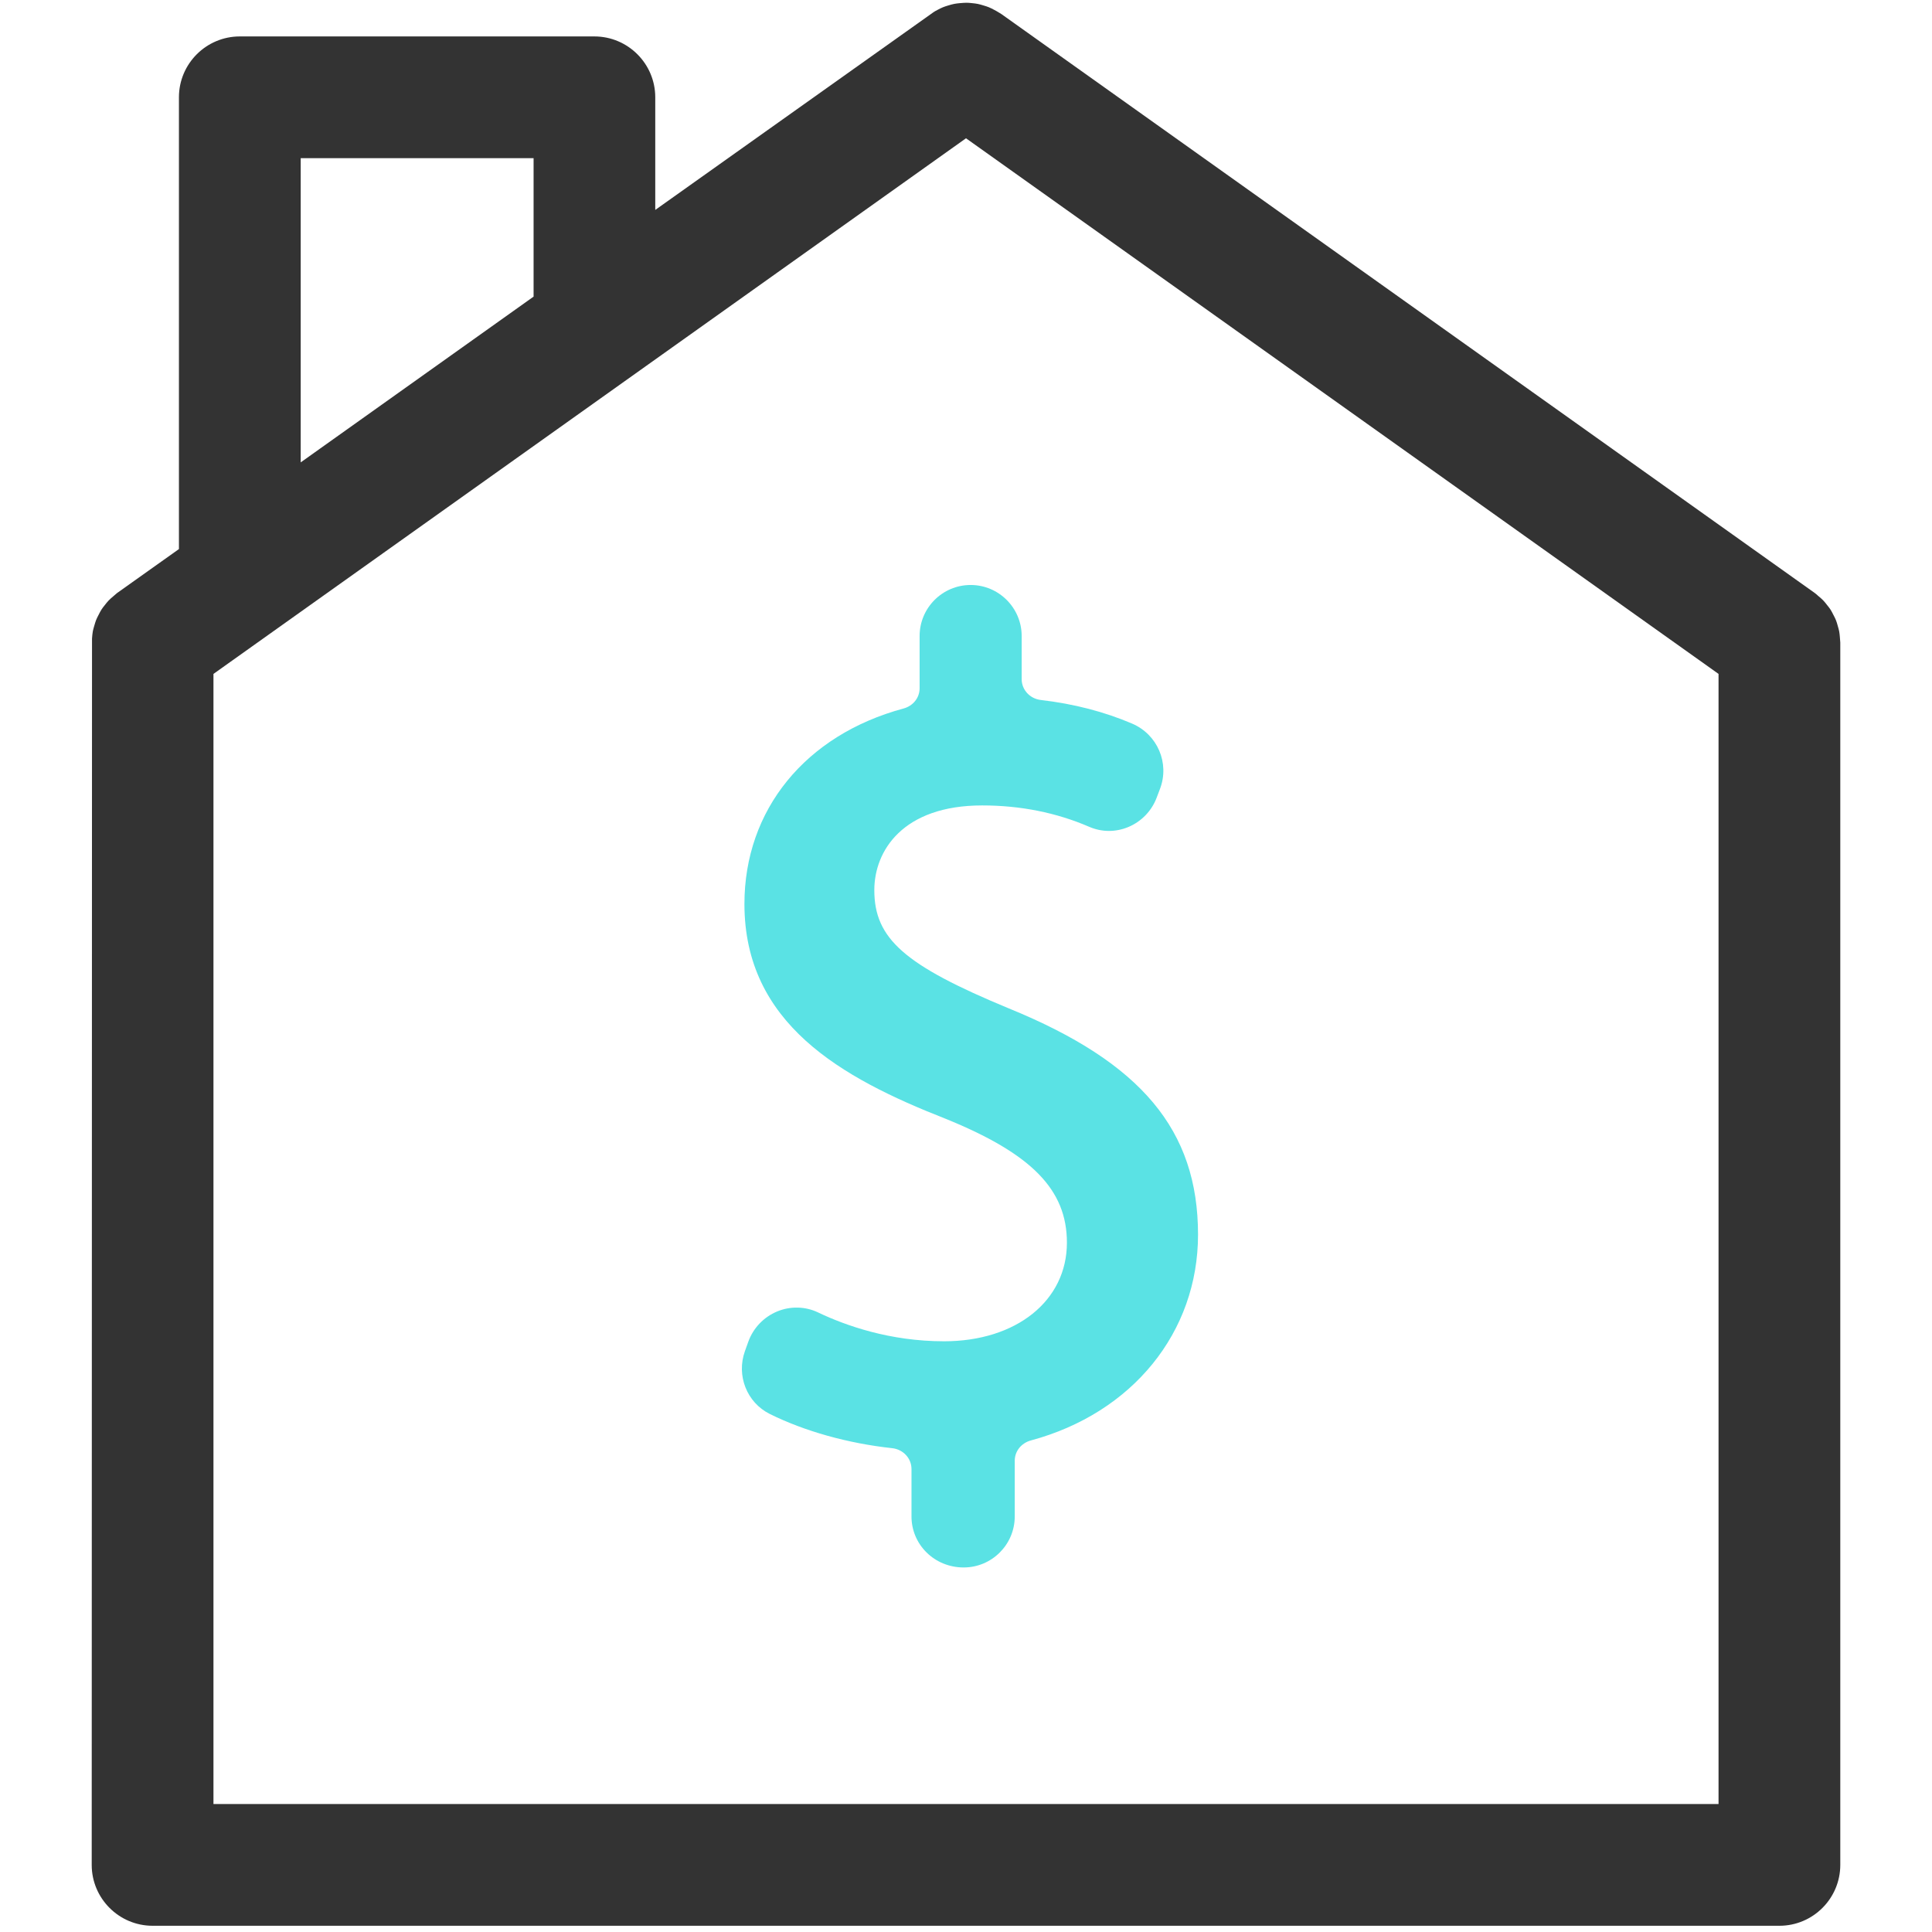
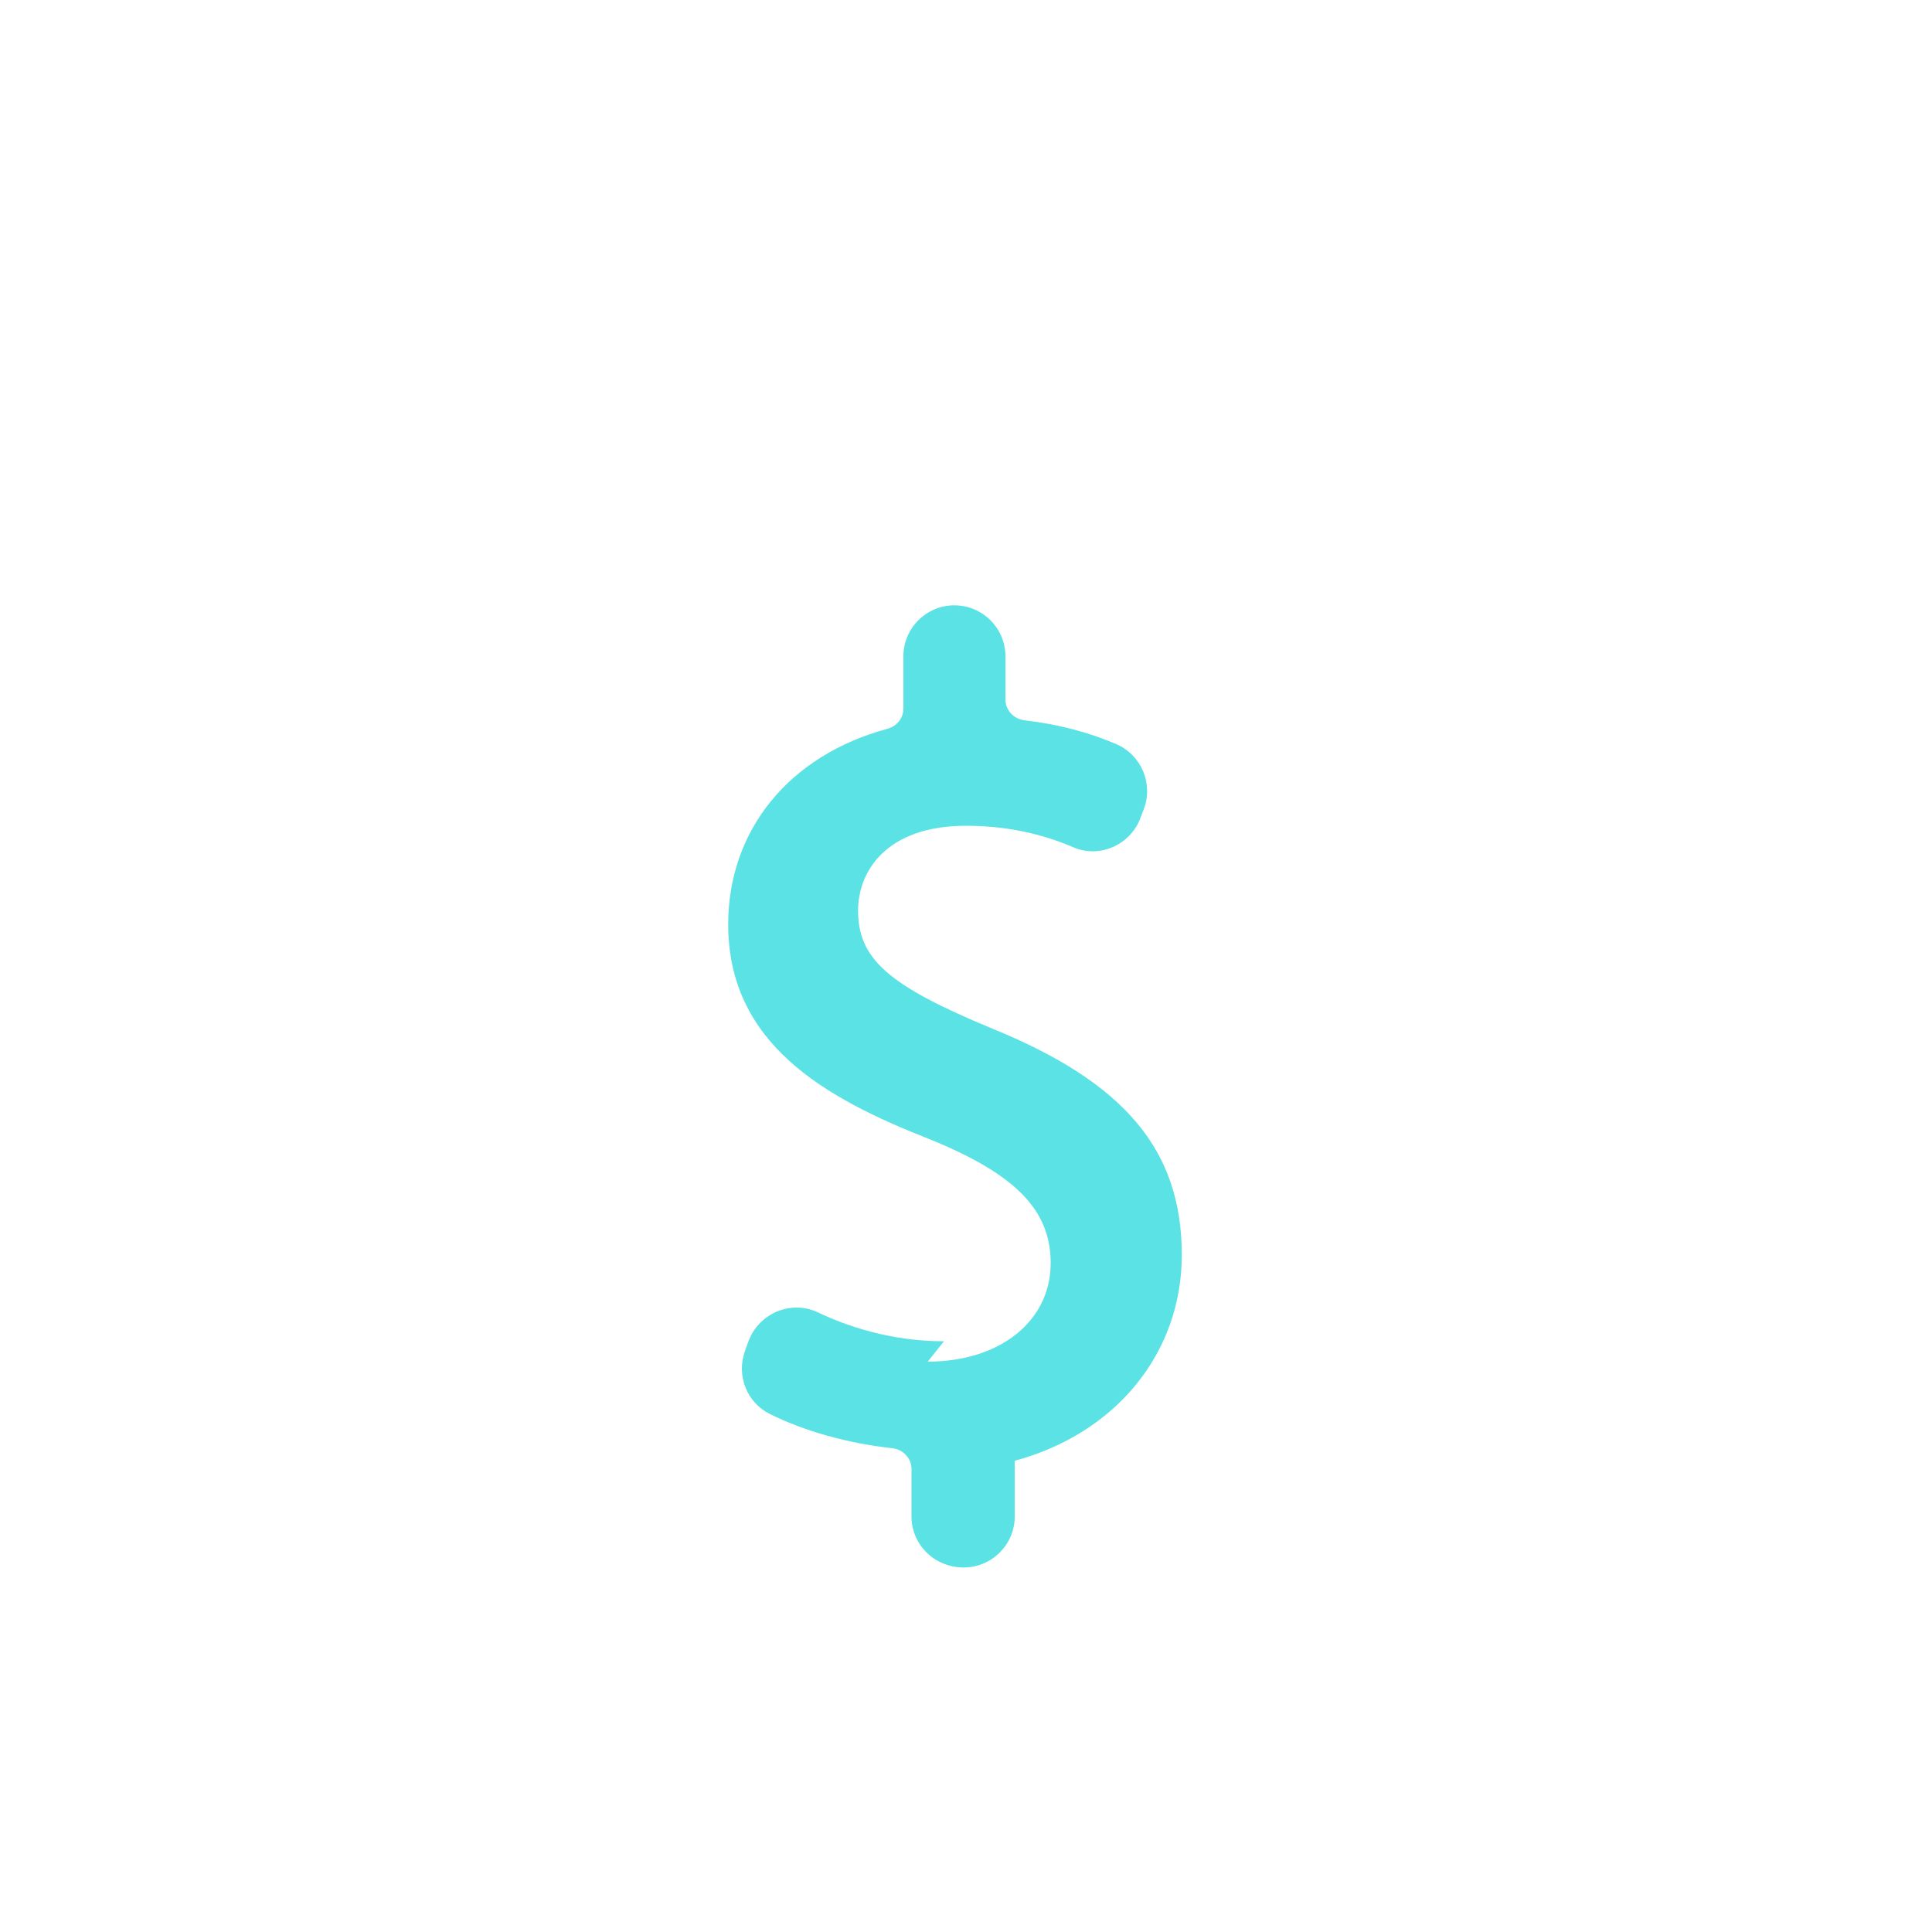
<svg xmlns="http://www.w3.org/2000/svg" xmlns:ns1="http://www.serif.com/" width="100%" height="100%" viewBox="0 0 70 70" version="1.1" xml:space="preserve" style="fill-rule:evenodd;clip-rule:evenodd;stroke-linejoin:round;stroke-miterlimit:2;">
  <rect id="Page-11" ns1:id="Page 11" x="0" y="0" width="70" height="70" style="fill:none;" />
  <g id="Layer-1" ns1:id="Layer 1">
-     <path d="M62.266,24.417l-0,40.946l-54.532,0l-0,-40.946l27.266,-19.407l27.266,19.407Zm-51.371,-7.664l-0,-11.022l8.438,0l-0,5.016l-8.438,6.006Zm55.767,6.333c-0.005,-0.07 -0.012,-0.14 -0.025,-0.212c-0.011,-0.056 -0.026,-0.11 -0.062,-0.234c-0.016,-0.059 -0.034,-0.117 -0.058,-0.177c-0.022,-0.055 -0.048,-0.106 -0.094,-0.193c-0.029,-0.06 -0.061,-0.12 -0.098,-0.18c-0.03,-0.049 -0.067,-0.094 -0.137,-0.182c-0.042,-0.054 -0.085,-0.108 -0.134,-0.159c-0.05,-0.051 -0.103,-0.097 -0.182,-0.162c-0.036,-0.034 -0.074,-0.068 -0.122,-0.103l-29.473,-20.978l-0.067,-0.041c-0.063,-0.041 -0.127,-0.075 -0.191,-0.109c-0.062,-0.033 -0.121,-0.065 -0.193,-0.094c-0.054,-0.022 -0.109,-0.04 -0.224,-0.074c-0.061,-0.018 -0.121,-0.035 -0.176,-0.046c-0.058,-0.012 -0.116,-0.019 -0.224,-0.03c-0.065,-0.007 -0.128,-0.012 -0.183,-0.012c-0.069,0.002 -0.139,0.004 -0.25,0.015c-0.064,0.006 -0.127,0.013 -0.191,0.025c-0.071,0.013 -0.142,0.034 -0.234,0.062c-0.06,0.018 -0.12,0.037 -0.182,0.062c-0.061,0.025 -0.118,0.055 -0.174,0.084c-0.074,0.038 -0.148,0.078 -0.171,0.098l-10.076,7.16l-0,-4.081c-0,-1.216 -0.99,-2.205 -2.206,-2.205l-12.846,0c-1.217,0 -2.206,0.989 -2.206,2.205l-0,16.318c-0,0.017 -0,0.033 0.001,0.05l-2.245,1.596l-0.137,0.118c-0.054,0.044 -0.106,0.089 -0.166,0.151c-0.047,0.049 -0.088,0.101 -0.145,0.174c-0.04,0.049 -0.079,0.098 -0.117,0.158c-0.032,0.05 -0.059,0.103 -0.116,0.215c-0.027,0.051 -0.053,0.102 -0.078,0.165c-0.021,0.054 -0.037,0.111 -0.074,0.235c-0.015,0.055 -0.031,0.109 -0.042,0.164c-0.015,0.082 -0.022,0.162 -0.03,0.27l-0.011,44.43c-0,1.215 0.99,2.205 2.205,2.205l58.944,0c1.216,0 2.205,-0.99 2.205,-2.205l-0,-44.288l-0.015,-0.195Z" style="fill:#333;fill-rule:nonzero;" />
-     <path d="M34.202,48.597c-1.96,-0 -3.563,-0.568 -4.564,-1.046c-0.46,-0.22 -1,-0.232 -1.476,-0.036c-0.489,0.202 -0.873,0.603 -1.051,1.102l-0.122,0.34c-0.315,0.882 0.071,1.859 0.899,2.272c1.262,0.627 2.837,1.068 4.435,1.241c0.4,0.042 0.702,0.367 0.702,0.754l0,1.719c0,1.02 0.83,1.849 1.891,1.849c1.02,-0 1.85,-0.829 1.85,-1.849l0,-2.017c0,-0.346 0.236,-0.642 0.588,-0.737c3.678,-0.992 6.053,-3.919 6.053,-7.458c-0.002,-3.784 -2.052,-6.235 -6.855,-8.195c-3.781,-1.564 -4.874,-2.525 -4.874,-4.286c0,-1.415 1.024,-3.068 3.909,-3.068c1.384,-0 2.689,0.261 3.878,0.775c0.458,0.198 0.965,0.198 1.426,0.003c0.466,-0.197 0.836,-0.581 1.015,-1.054l0.124,-0.327c0.352,-0.93 -0.091,-1.967 -1.01,-2.361c-1.005,-0.43 -2.117,-0.718 -3.307,-0.856c-0.397,-0.045 -0.696,-0.369 -0.696,-0.754l0,-1.564c0,-1.02 -0.83,-1.849 -1.849,-1.849c-1.02,-0 -1.849,0.829 -1.849,1.849l0,1.893c0,0.344 -0.235,0.639 -0.582,0.733c-3.556,0.959 -5.765,3.672 -5.765,7.082c0,4.327 3.5,6.297 7.277,7.778c3.131,1.27 4.407,2.572 4.407,4.494c0,2.103 -1.831,3.573 -4.454,3.573" style="fill:#5ae2e4;fill-rule:nonzero;" />
+     <path d="M34.202,48.597c-1.96,-0 -3.563,-0.568 -4.564,-1.046c-0.46,-0.22 -1,-0.232 -1.476,-0.036c-0.489,0.202 -0.873,0.603 -1.051,1.102l-0.122,0.34c-0.315,0.882 0.071,1.859 0.899,2.272c1.262,0.627 2.837,1.068 4.435,1.241c0.4,0.042 0.702,0.367 0.702,0.754l0,1.719c0,1.02 0.83,1.849 1.891,1.849c1.02,-0 1.85,-0.829 1.85,-1.849l0,-2.017c3.678,-0.992 6.053,-3.919 6.053,-7.458c-0.002,-3.784 -2.052,-6.235 -6.855,-8.195c-3.781,-1.564 -4.874,-2.525 -4.874,-4.286c0,-1.415 1.024,-3.068 3.909,-3.068c1.384,-0 2.689,0.261 3.878,0.775c0.458,0.198 0.965,0.198 1.426,0.003c0.466,-0.197 0.836,-0.581 1.015,-1.054l0.124,-0.327c0.352,-0.93 -0.091,-1.967 -1.01,-2.361c-1.005,-0.43 -2.117,-0.718 -3.307,-0.856c-0.397,-0.045 -0.696,-0.369 -0.696,-0.754l0,-1.564c0,-1.02 -0.83,-1.849 -1.849,-1.849c-1.02,-0 -1.849,0.829 -1.849,1.849l0,1.893c0,0.344 -0.235,0.639 -0.582,0.733c-3.556,0.959 -5.765,3.672 -5.765,7.082c0,4.327 3.5,6.297 7.277,7.778c3.131,1.27 4.407,2.572 4.407,4.494c0,2.103 -1.831,3.573 -4.454,3.573" style="fill:#5ae2e4;fill-rule:nonzero;" />
  </g>
</svg>